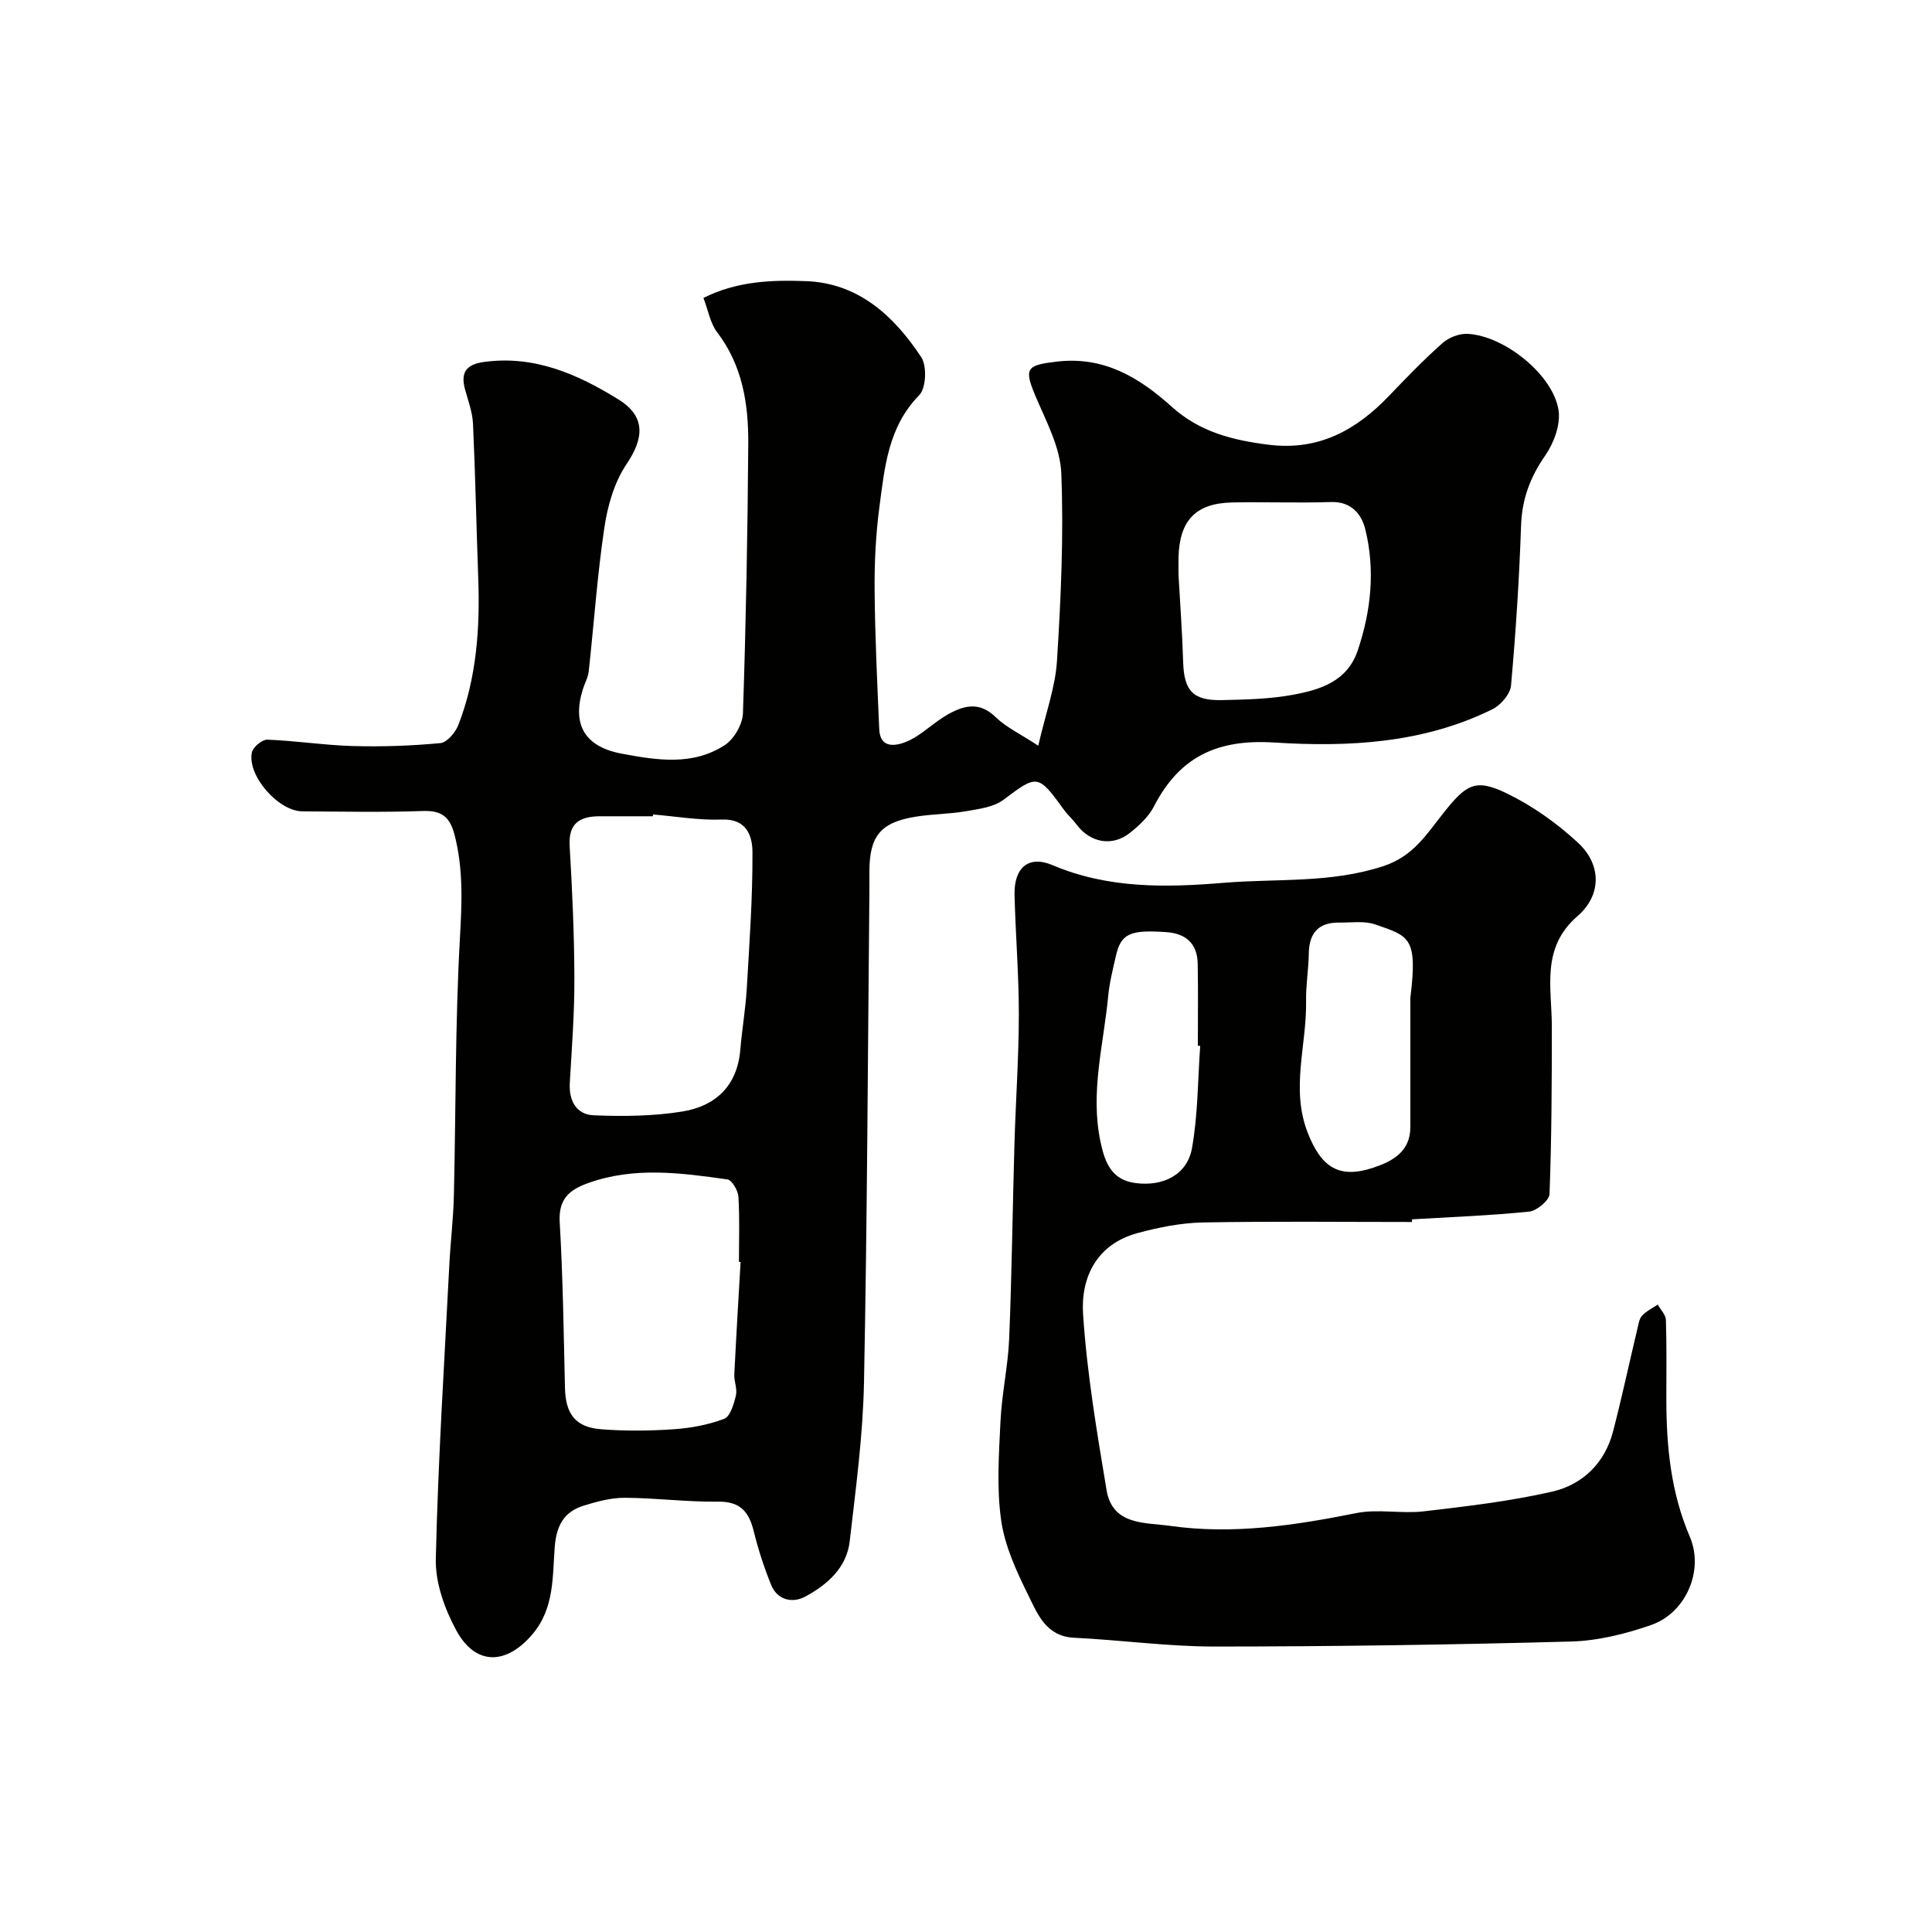
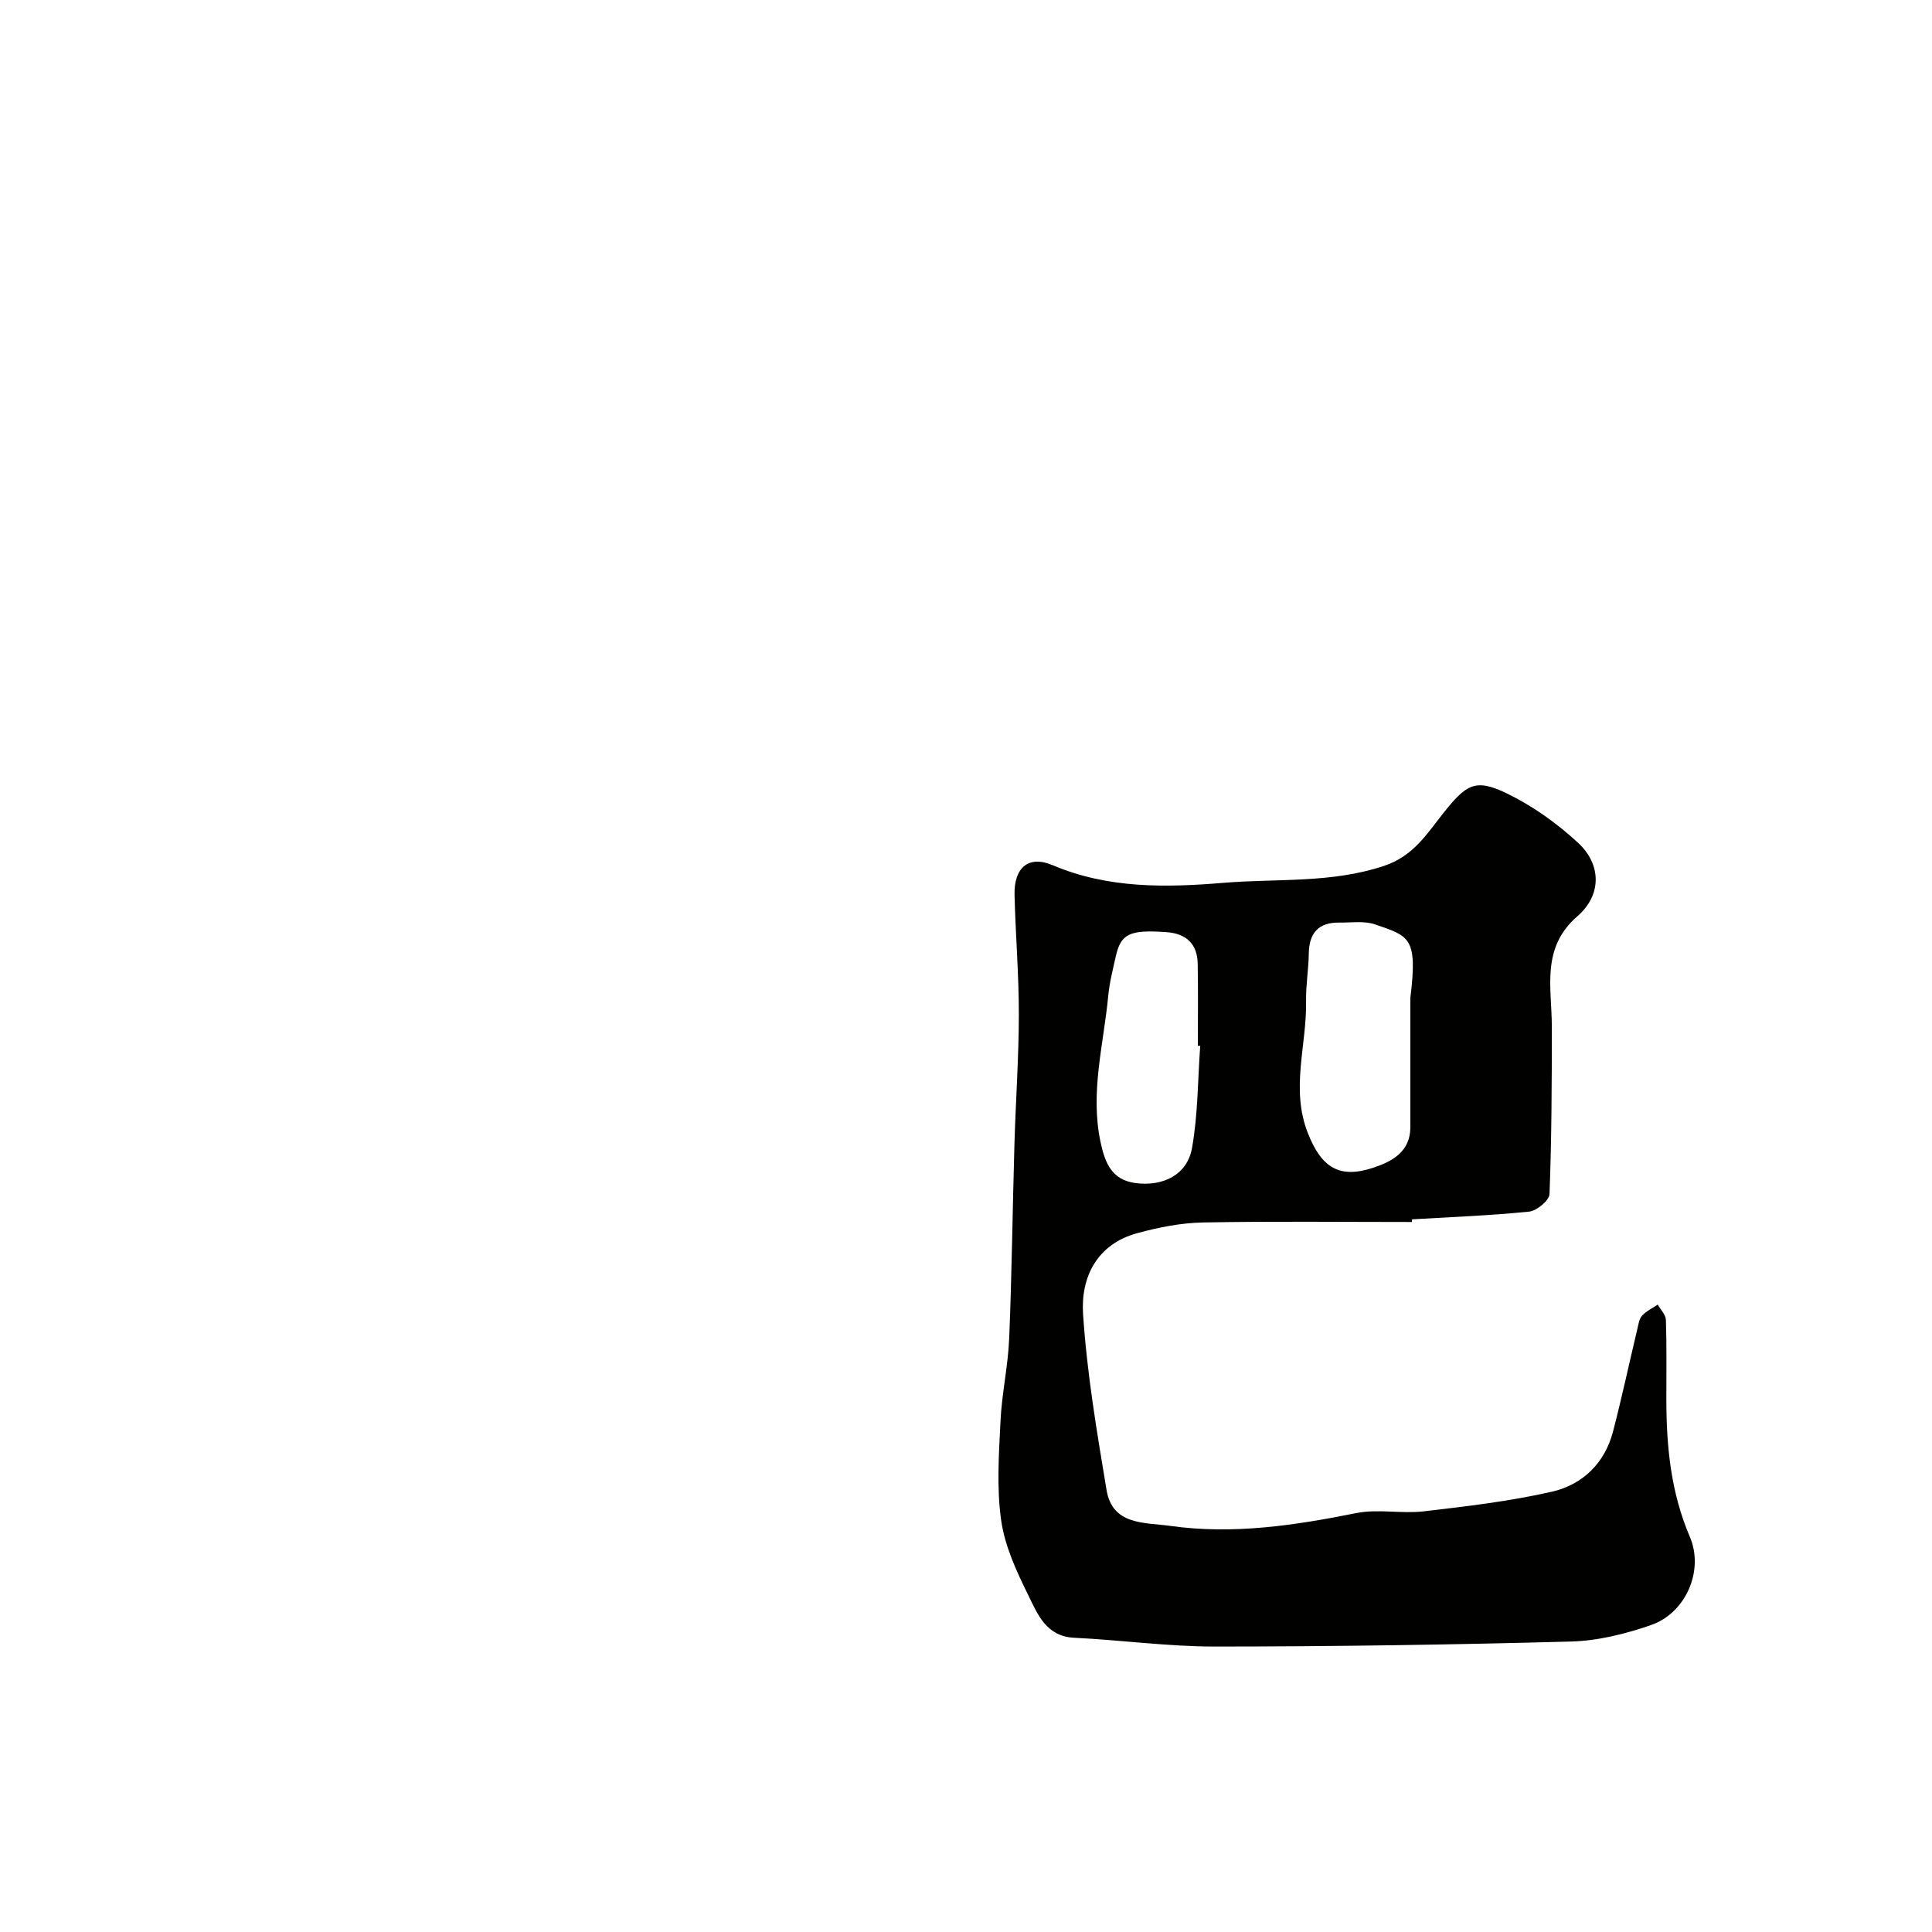
<svg xmlns="http://www.w3.org/2000/svg" enable-background="new 0 0 400 400" viewBox="0 0 400 400">
  <g fill="#010100">
-     <path d="m145.64 61.69c6.96-3.52 14.24-3.75 21.3-3.48 10.83.41 18.18 7.24 23.79 15.73 1.21 1.84 1.02 6.42-.42 7.88-6.43 6.56-7.14 14.88-8.23 23.08-.76 5.71-1.05 11.53-1 17.29.08 9.6.54 19.2.96 28.8.17 3.99 3.32 3.48 5.49 2.63 2.51-1 4.64-2.98 6.92-4.56 5.24-3.63 8.55-3.64 11.73-.55 2.14 2.07 5 3.4 8.78 5.88 1.53-6.69 3.54-12.1 3.88-17.61.81-12.91 1.4-25.88.89-38.78-.21-5.41-3.16-10.83-5.36-16.03-2.43-5.76-1.8-6.37 4.4-7.1 9.84-1.17 17.16 3.34 23.86 9.37 5.79 5.21 12.62 6.92 20.05 7.84 10.37 1.29 18.15-3.05 24.97-10.19 3.57-3.73 7.17-7.46 11.03-10.88 1.3-1.15 3.48-1.99 5.2-1.89 7.62.41 17.69 8.5 18.8 15.81.45 2.96-.96 6.79-2.75 9.37-3.13 4.5-4.83 9.04-5.01 14.54-.38 11.05-1.09 22.09-2.08 33.09-.16 1.77-2.11 4.05-3.83 4.9-14.29 7.08-29.83 7.88-45.2 6.9-11.74-.75-19.61 2.94-24.89 13.22-1.09 2.13-3.06 3.95-4.97 5.48-3.68 2.93-8.25 2.06-11.07-1.74-.79-1.06-1.82-1.95-2.59-3.02-5.39-7.46-5.56-7.33-12.54-2.08-2.03 1.53-5.08 1.9-7.74 2.36-3.38.59-6.87.58-10.26 1.11-7.42 1.16-9.75 3.99-9.75 11.41 0 1.33.01 2.67 0 4-.33 33.93-.45 67.87-1.12 101.8-.22 10.97-1.7 21.93-2.96 32.86-.64 5.51-4.71 9.01-9.24 11.45-2.52 1.36-5.72.77-7.02-2.43-1.46-3.6-2.67-7.33-3.6-11.1-.99-4.02-2.76-6.21-7.39-6.15-6.43.09-12.87-.77-19.3-.8-2.86-.01-5.8.78-8.56 1.64-4.01 1.25-5.6 4.09-5.95 8.45-.49 6.23-.05 12.78-4.62 18.16-5.44 6.41-11.79 6.54-15.78-.81-2.4-4.43-4.34-9.84-4.23-14.76.46-20.32 1.76-40.61 2.8-60.92.24-4.77.83-9.53.94-14.31.42-17.77.26-35.56 1.25-53.29.41-7.28.73-14.28-1.1-21.38-.95-3.69-2.62-5.11-6.52-4.97-8.32.29-16.66.12-25 .07-4.98-.03-11.46-7.42-10.45-12.2.23-1.1 2.12-2.68 3.19-2.64 5.91.22 11.79 1.15 17.69 1.32 6.05.17 12.13-.04 18.15-.61 1.38-.13 3.12-2.2 3.72-3.76 3.81-9.83 4.49-20.12 4.11-30.55-.39-10.6-.59-21.21-1.08-31.8-.11-2.39-1-4.77-1.65-7.12-.95-3.46.19-5.15 3.86-5.67 10.46-1.46 19.43 2.51 27.89 7.74 5.66 3.5 5.35 7.99 1.69 13.4-2.51 3.71-3.9 8.54-4.58 13.06-1.48 9.89-2.16 19.9-3.25 29.85-.14 1.27-.83 2.47-1.22 3.71-2.29 7.36.45 11.9 8.02 13.32 7.31 1.38 14.75 2.56 21.39-1.78 1.92-1.25 3.67-4.32 3.74-6.61.62-18.59.97-37.2 1.1-55.8.05-8.22-1.2-16.21-6.48-23.1-1.4-1.85-1.8-4.46-2.8-7.05zm-10.44 106.94c-.01.12-.02.24-.03.37-3.66 0-7.33 0-10.99 0-4.08 0-6.52 1.39-6.24 6.14.53 9.08.95 18.18.98 27.28.03 7.26-.53 14.53-.95 21.78-.22 3.73 1.39 6.56 4.96 6.71 6.09.25 12.32.19 18.32-.78 6.86-1.1 11.39-5.28 12.02-12.77.35-4.23 1.09-8.44 1.34-12.68.55-9.4 1.22-18.81 1.18-28.21-.01-3.3-1.12-6.99-6.34-6.79-4.72.18-9.49-.66-14.25-1.05zm18.13 92.65c-.11-.01-.22-.01-.34-.02 0-4.5.17-9.01-.11-13.49-.08-1.28-1.33-3.44-2.27-3.58-9.61-1.36-19.25-2.67-28.78.73-3.95 1.41-6.23 3.29-5.95 8.12.67 11.41.82 22.85 1.09 34.29.13 5.4 2.12 8.15 7.47 8.58 4.99.4 10.05.34 15.05 0 3.53-.24 7.16-.91 10.44-2.16 1.27-.49 2.01-3.06 2.43-4.82.33-1.35-.4-2.92-.33-4.38.38-7.75.86-15.51 1.3-23.27zm90.67-142.19c.32 5.8.78 11.89.96 17.99.18 5.9 2 8 8 7.87 4.93-.11 9.94-.21 14.77-1.11 5.64-1.05 11.22-2.75 13.39-9.21 2.76-8.23 3.62-16.63 1.55-25.04-.76-3.11-2.89-5.79-7.1-5.65-6.82.23-13.66-.05-20.48.09-7.5.16-10.86 3.69-11.09 11.26-.03 1.17 0 2.33 0 3.8z" />
    <path d="m292.32 253c-14.43 0-28.87-.17-43.3.1-4.53.09-9.13 1.01-13.52 2.2-8.42 2.28-11.77 9.15-11.26 16.8.8 12.19 2.85 24.33 4.86 36.4 1.23 7.35 7.94 6.68 13.19 7.42 12.99 1.83 25.74-.09 38.5-2.65 4.49-.9 9.34.17 13.95-.36 8.9-1.04 17.85-2.08 26.56-4.07 6.34-1.45 10.96-5.89 12.67-12.49 1.83-7.05 3.35-14.18 5.04-21.26.22-.94.37-2.05.97-2.7.88-.95 2.14-1.55 3.24-2.29.59 1.07 1.66 2.11 1.69 3.2.18 5.49.08 11 .09 16.5.01 9.73.94 19.22 4.86 28.37 2.99 6.98-.81 15.75-7.98 18.26-5.31 1.85-11.04 3.28-16.62 3.43-24.59.67-49.2 1.03-73.79 1.04-9.69 0-19.37-1.35-29.07-1.82-5.81-.28-7.57-4.87-9.5-8.8-2.43-4.92-4.86-10.16-5.62-15.5-.96-6.72-.47-13.68-.14-20.52.27-5.72 1.56-11.4 1.8-17.11.55-13.43.7-26.87 1.09-40.3.26-8.94.9-17.87.91-26.8.01-8.27-.69-16.53-.89-24.8-.13-5.51 2.83-8.27 7.87-6.13 11.53 4.9 23.55 4.64 35.39 3.66 11.05-.92 22.28.14 33.22-3.5 6.08-2.03 8.85-6.59 12.21-10.82 4.77-6.01 6.63-7.39 13.18-4.22 5.36 2.59 10.44 6.21 14.82 10.27 4.84 4.49 4.89 10.8-.13 15.16-7.65 6.63-5.31 14.88-5.32 22.94 0 11.54-.04 23.08-.48 34.61-.05 1.31-2.63 3.47-4.21 3.63-8.05.82-16.16 1.12-24.25 1.6-.01.17-.02.36-.03.55zm-.32-46.41c1.56-12.62-.27-12.76-7.3-15.2-2.25-.78-4.93-.35-7.41-.38-4.31-.06-6.26 2.16-6.32 6.43-.05 3.28-.62 6.57-.56 9.85.16 9.08-3.24 18.11.35 27.26 2.78 7.08 6.43 9.59 13.57 7.21 3.88-1.29 7.68-3.28 7.67-8.42-.01-8.93 0-17.84 0-26.75zm-43.51 9.95c-.16-.01-.33-.02-.49-.03 0-5.66.08-11.33-.03-16.99-.08-4.12-2.38-6.24-6.48-6.53-7.59-.53-9.42.3-10.48 5.02-.6 2.7-1.3 5.4-1.56 8.14-.95 10.06-3.78 19.97-1.6 30.28.94 4.46 2.4 7.85 7.18 8.5 5.87.8 10.8-1.79 11.76-7.23 1.24-6.92 1.19-14.09 1.7-21.16z" />
  </g>
</svg>